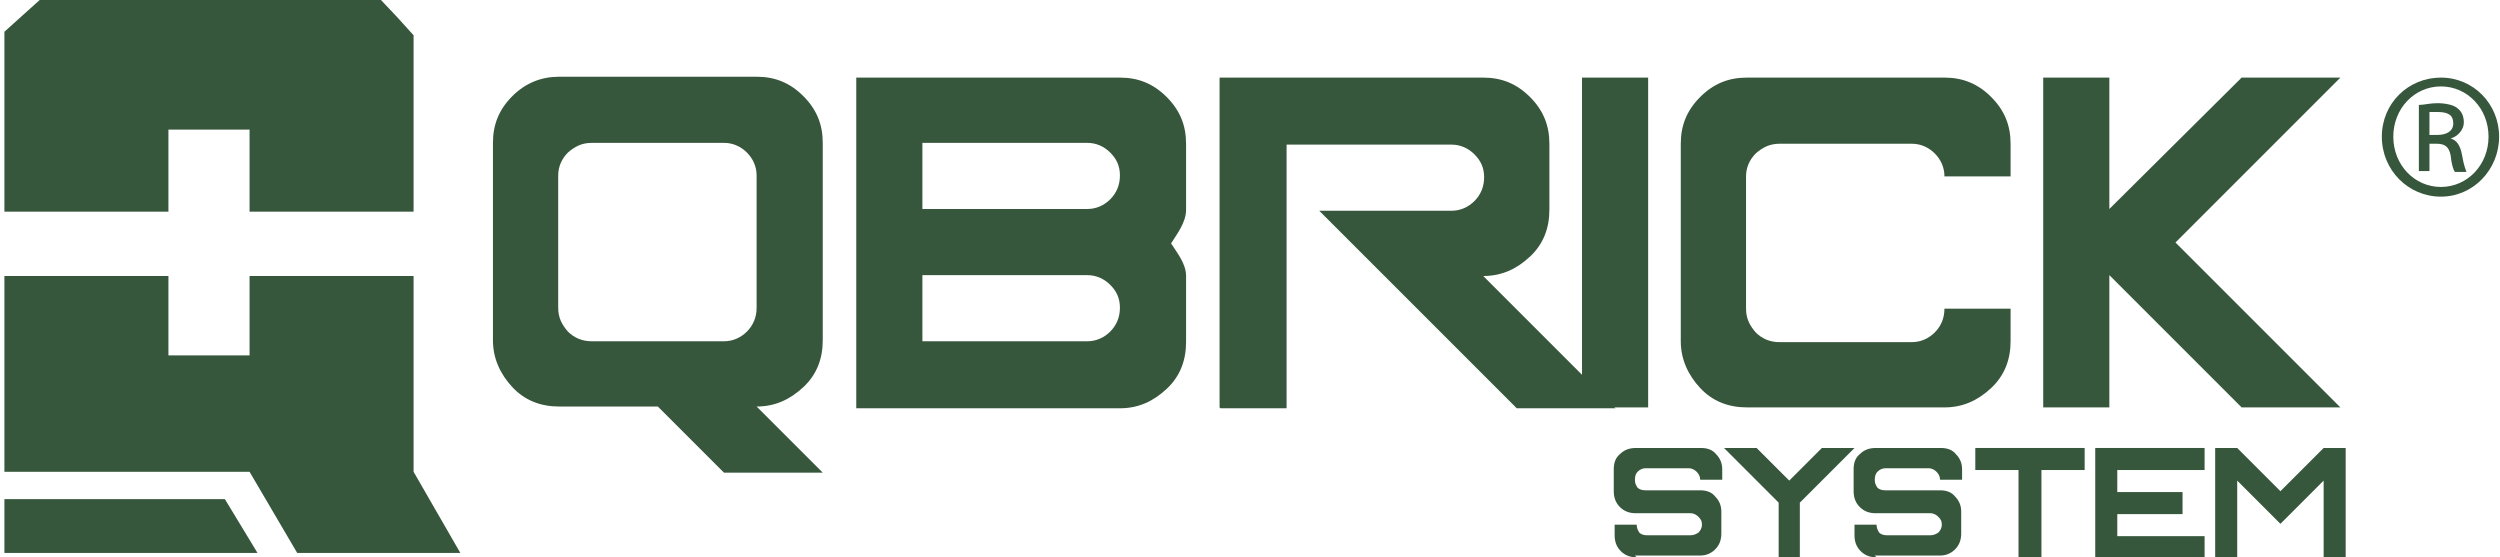
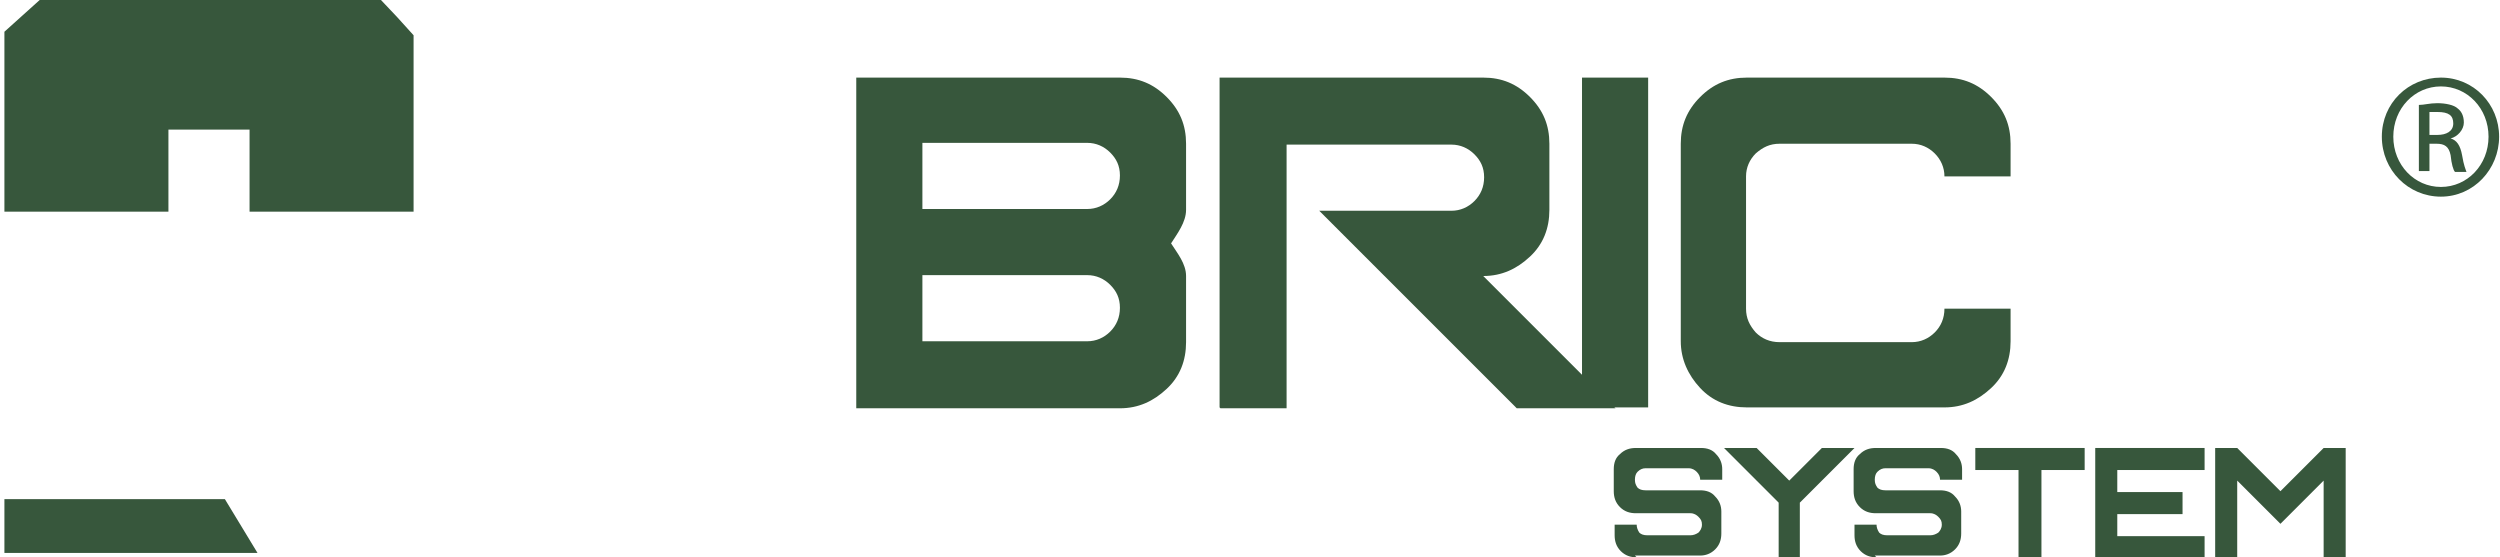
<svg xmlns="http://www.w3.org/2000/svg" version="1.1" viewBox="0 0 283.5 63.2">
  <defs>
    <style> .cls-1 { fill: #37573c; } </style>
  </defs>
  <g>
    <g id="Layer_1">
      <g>
-         <polygon class="cls-1" points="46.9 53.5 46.9 53.5 46.9 31.3 28.3 31.3 28.3 40.3 19.1 40.3 19.1 31.3 .5 31.3 .5 53.5 23 53.5 28.3 53.5 33.7 62.7 52.2 62.7 46.9 53.5" />
        <polygon class="cls-1" points="29.2 62.7 .5 62.7 .5 56.6 25.5 56.6 29.2 62.7" />
        <polygon class="cls-1" points="45 1.9 43.2 0 4.5 0 2.5 1.8 .5 3.6 .5 24 19.1 24 19.1 14.7 28.3 14.7 28.3 24 46.9 24 46.9 4 45 1.9" />
      </g>
      <path class="cls-1" d="M276.8,8.8c3.7,0,6.6,3,6.6,6.7s-2.9,6.8-6.6,6.8-6.7-3-6.7-6.8,3-6.7,6.7-6.7h0ZM276.8,9.8c-3,0-5.4,2.5-5.4,5.7s2.4,5.7,5.4,5.7c3,0,5.4-2.5,5.4-5.7s-2.4-5.7-5.4-5.7h0ZM275.5,19.4h-1.2v-7.5c.6,0,1.2-.2,2.1-.2s1.9.2,2.3.6c.4.3.7.8.7,1.6s-.7,1.6-1.5,1.8h0c.7.2,1.1.8,1.3,1.9.2,1.2.4,1.6.5,1.9h-1.3c-.2-.2-.4-.9-.5-1.9-.2-1-.7-1.3-1.6-1.3h-.8v3.2ZM275.5,15.3h.9c1,0,1.8-.4,1.8-1.3s-.5-1.3-1.8-1.3-.7,0-.9,0v2.5Z" />
-       <path class="cls-1" d="M82.1,53.6l-7.5-7.5h-11.2c-2.1,0-3.9-.7-5.3-2.2-1.4-1.5-2.2-3.3-2.2-5.3v-22.4c0-2.1.7-3.8,2.2-5.3,1.5-1.5,3.3-2.2,5.3-2.2h22.4c2.1,0,3.8.7,5.3,2.2,1.5,1.5,2.2,3.2,2.2,5.3v22.4c0,2.1-.7,3.9-2.2,5.3-1.5,1.4-3.2,2.2-5.3,2.2l7.5,7.5h-11.2ZM82.1,38.7c1,0,1.9-.4,2.6-1.1.7-.7,1.1-1.6,1.1-2.7v-15c0-1-.4-1.9-1.1-2.6-.7-.7-1.6-1.1-2.6-1.1h-15c-1.1,0-1.9.4-2.7,1.1-.7.7-1.1,1.6-1.1,2.6v15c0,1.1.4,1.9,1.1,2.7.7.7,1.6,1.1,2.7,1.1h15Z" />
      <path class="cls-1" d="M97.1,46.2V8.8h29.9c2.1,0,3.8.7,5.3,2.2,1.5,1.5,2.2,3.2,2.2,5.3v7.5c0,1.4-1,2.7-1.7,3.8.7,1.1,1.7,2.3,1.7,3.7v7.5c0,2.1-.7,3.9-2.2,5.3-1.5,1.4-3.2,2.2-5.3,2.2h-29.9ZM123.3,23.7c1,0,1.9-.4,2.6-1.1.7-.7,1.1-1.6,1.1-2.7s-.4-1.9-1.1-2.6c-.7-.7-1.6-1.1-2.6-1.1h-18.7v7.5h18.7ZM123.3,38.7c1,0,1.9-.4,2.6-1.1.7-.7,1.1-1.6,1.1-2.7s-.4-1.9-1.1-2.6c-.7-.7-1.6-1.1-2.6-1.1h-18.7v7.5h18.7Z" />
      <path class="cls-1" d="M138.3,46.2V8.8h29.9c2.1,0,3.8.7,5.3,2.2,1.5,1.5,2.2,3.2,2.2,5.3v7.5c0,2.1-.7,3.9-2.2,5.3-1.5,1.4-3.2,2.2-5.3,2.2l15,15h-11.2l-22.4-22.4h15c1,0,1.9-.4,2.6-1.1.7-.7,1.1-1.6,1.1-2.7s-.4-1.9-1.1-2.6c-.7-.7-1.6-1.1-2.6-1.1h-18.7v29.9h-7.5Z" />
      <rect class="cls-1" x="179.4" y="8.8" width="7.5" height="37.4" />
      <path class="cls-1" d="M198.1,46.2c-2.1,0-3.9-.7-5.3-2.2-1.4-1.5-2.2-3.3-2.2-5.3v-22.4c0-2.1.7-3.8,2.2-5.3,1.5-1.5,3.2-2.2,5.3-2.2h22.4c2.1,0,3.8.7,5.3,2.2,1.5,1.5,2.2,3.2,2.2,5.3v3.7h-7.5c0-1-.4-1.9-1.1-2.6-.7-.7-1.6-1.1-2.6-1.1h-15c-1.1,0-1.9.4-2.7,1.1-.7.7-1.1,1.6-1.1,2.6v15c0,1.1.4,1.9,1.1,2.7.7.7,1.6,1.1,2.7,1.1h15c1,0,1.9-.4,2.6-1.1.7-.7,1.1-1.6,1.1-2.7h7.5v3.7c0,2.1-.7,3.9-2.2,5.3-1.5,1.4-3.2,2.2-5.3,2.2h-22.4Z" />
-       <polygon class="cls-1" points="231.7 46.2 231.7 8.8 239.2 8.8 239.2 23.7 254.2 8.8 265.4 8.8 246.7 27.5 265.4 46.2 254.2 46.2 239.2 31.2 239.2 46.2 231.7 46.2" />
      <g>
        <path class="cls-1" d="M185.6,63.2c-.7,0-1.3-.2-1.8-.7-.5-.5-.7-1.1-.7-1.8v-1.2h2.5c0,.3.1.6.3.9.2.2.5.3.9.3h4.9c.3,0,.6-.1.9-.3.2-.2.4-.5.4-.9s-.1-.6-.4-.9c-.2-.2-.5-.4-.9-.4h-6.2c-.7,0-1.3-.2-1.8-.7-.5-.5-.7-1.1-.7-1.8v-2.5c0-.7.2-1.3.7-1.7.5-.5,1.1-.7,1.8-.7h7.4c.7,0,1.3.2,1.7.7.5.5.7,1.1.7,1.7v1.2h-2.5c0-.3-.1-.6-.4-.9-.2-.2-.5-.4-.9-.4h-4.9c-.3,0-.6.1-.9.4-.2.2-.3.5-.3.9s.1.6.3.9c.2.2.5.3.9.3h6.2c.7,0,1.3.2,1.7.7.5.5.7,1.1.7,1.7v2.5c0,.7-.2,1.3-.7,1.8-.5.5-1.1.7-1.7.7h-7.4Z" />
        <path class="cls-1" d="M201.7,63.2v-6.2l-6.2-6.2h3.7l3.7,3.7,3.7-3.7h3.7l-6.2,6.2v6.2h-2.5Z" />
        <path class="cls-1" d="M212.8,63.2c-.7,0-1.3-.2-1.8-.7-.5-.5-.7-1.1-.7-1.8v-1.2h2.5c0,.3.1.6.3.9.2.2.5.3.9.3h4.9c.3,0,.6-.1.9-.3.2-.2.4-.5.4-.9s-.1-.6-.4-.9c-.2-.2-.5-.4-.9-.4h-6.2c-.7,0-1.3-.2-1.8-.7-.5-.5-.7-1.1-.7-1.8v-2.5c0-.7.2-1.3.7-1.7.5-.5,1.1-.7,1.8-.7h7.4c.7,0,1.3.2,1.7.7.5.5.7,1.1.7,1.7v1.2h-2.5c0-.3-.1-.6-.4-.9-.2-.2-.5-.4-.9-.4h-4.9c-.3,0-.6.1-.9.4-.2.2-.3.5-.3.9s.1.6.3.9c.2.2.5.3.9.3h6.2c.7,0,1.3.2,1.7.7.5.5.7,1.1.7,1.7v2.5c0,.7-.2,1.3-.7,1.8-.5.5-1.1.7-1.7.7h-7.4Z" />
        <path class="cls-1" d="M228.9,63.2v-9.9h-4.9v-2.5h12.4v2.5h-4.9v9.9h-2.5Z" />
        <path class="cls-1" d="M237.6,63.2v-12.4h12.4v2.5h-9.9v2.5h7.4v2.5h-7.4v2.5h9.9v2.5h-12.4Z" />
        <path class="cls-1" d="M251.2,63.2v-12.4h2.5l4.9,4.9,4.9-4.9h2.5v12.4h-2.5v-8.7l-4.9,4.9-4.9-4.9v8.7h-2.5Z" />
      </g>
    </g>
  </g>
</svg>